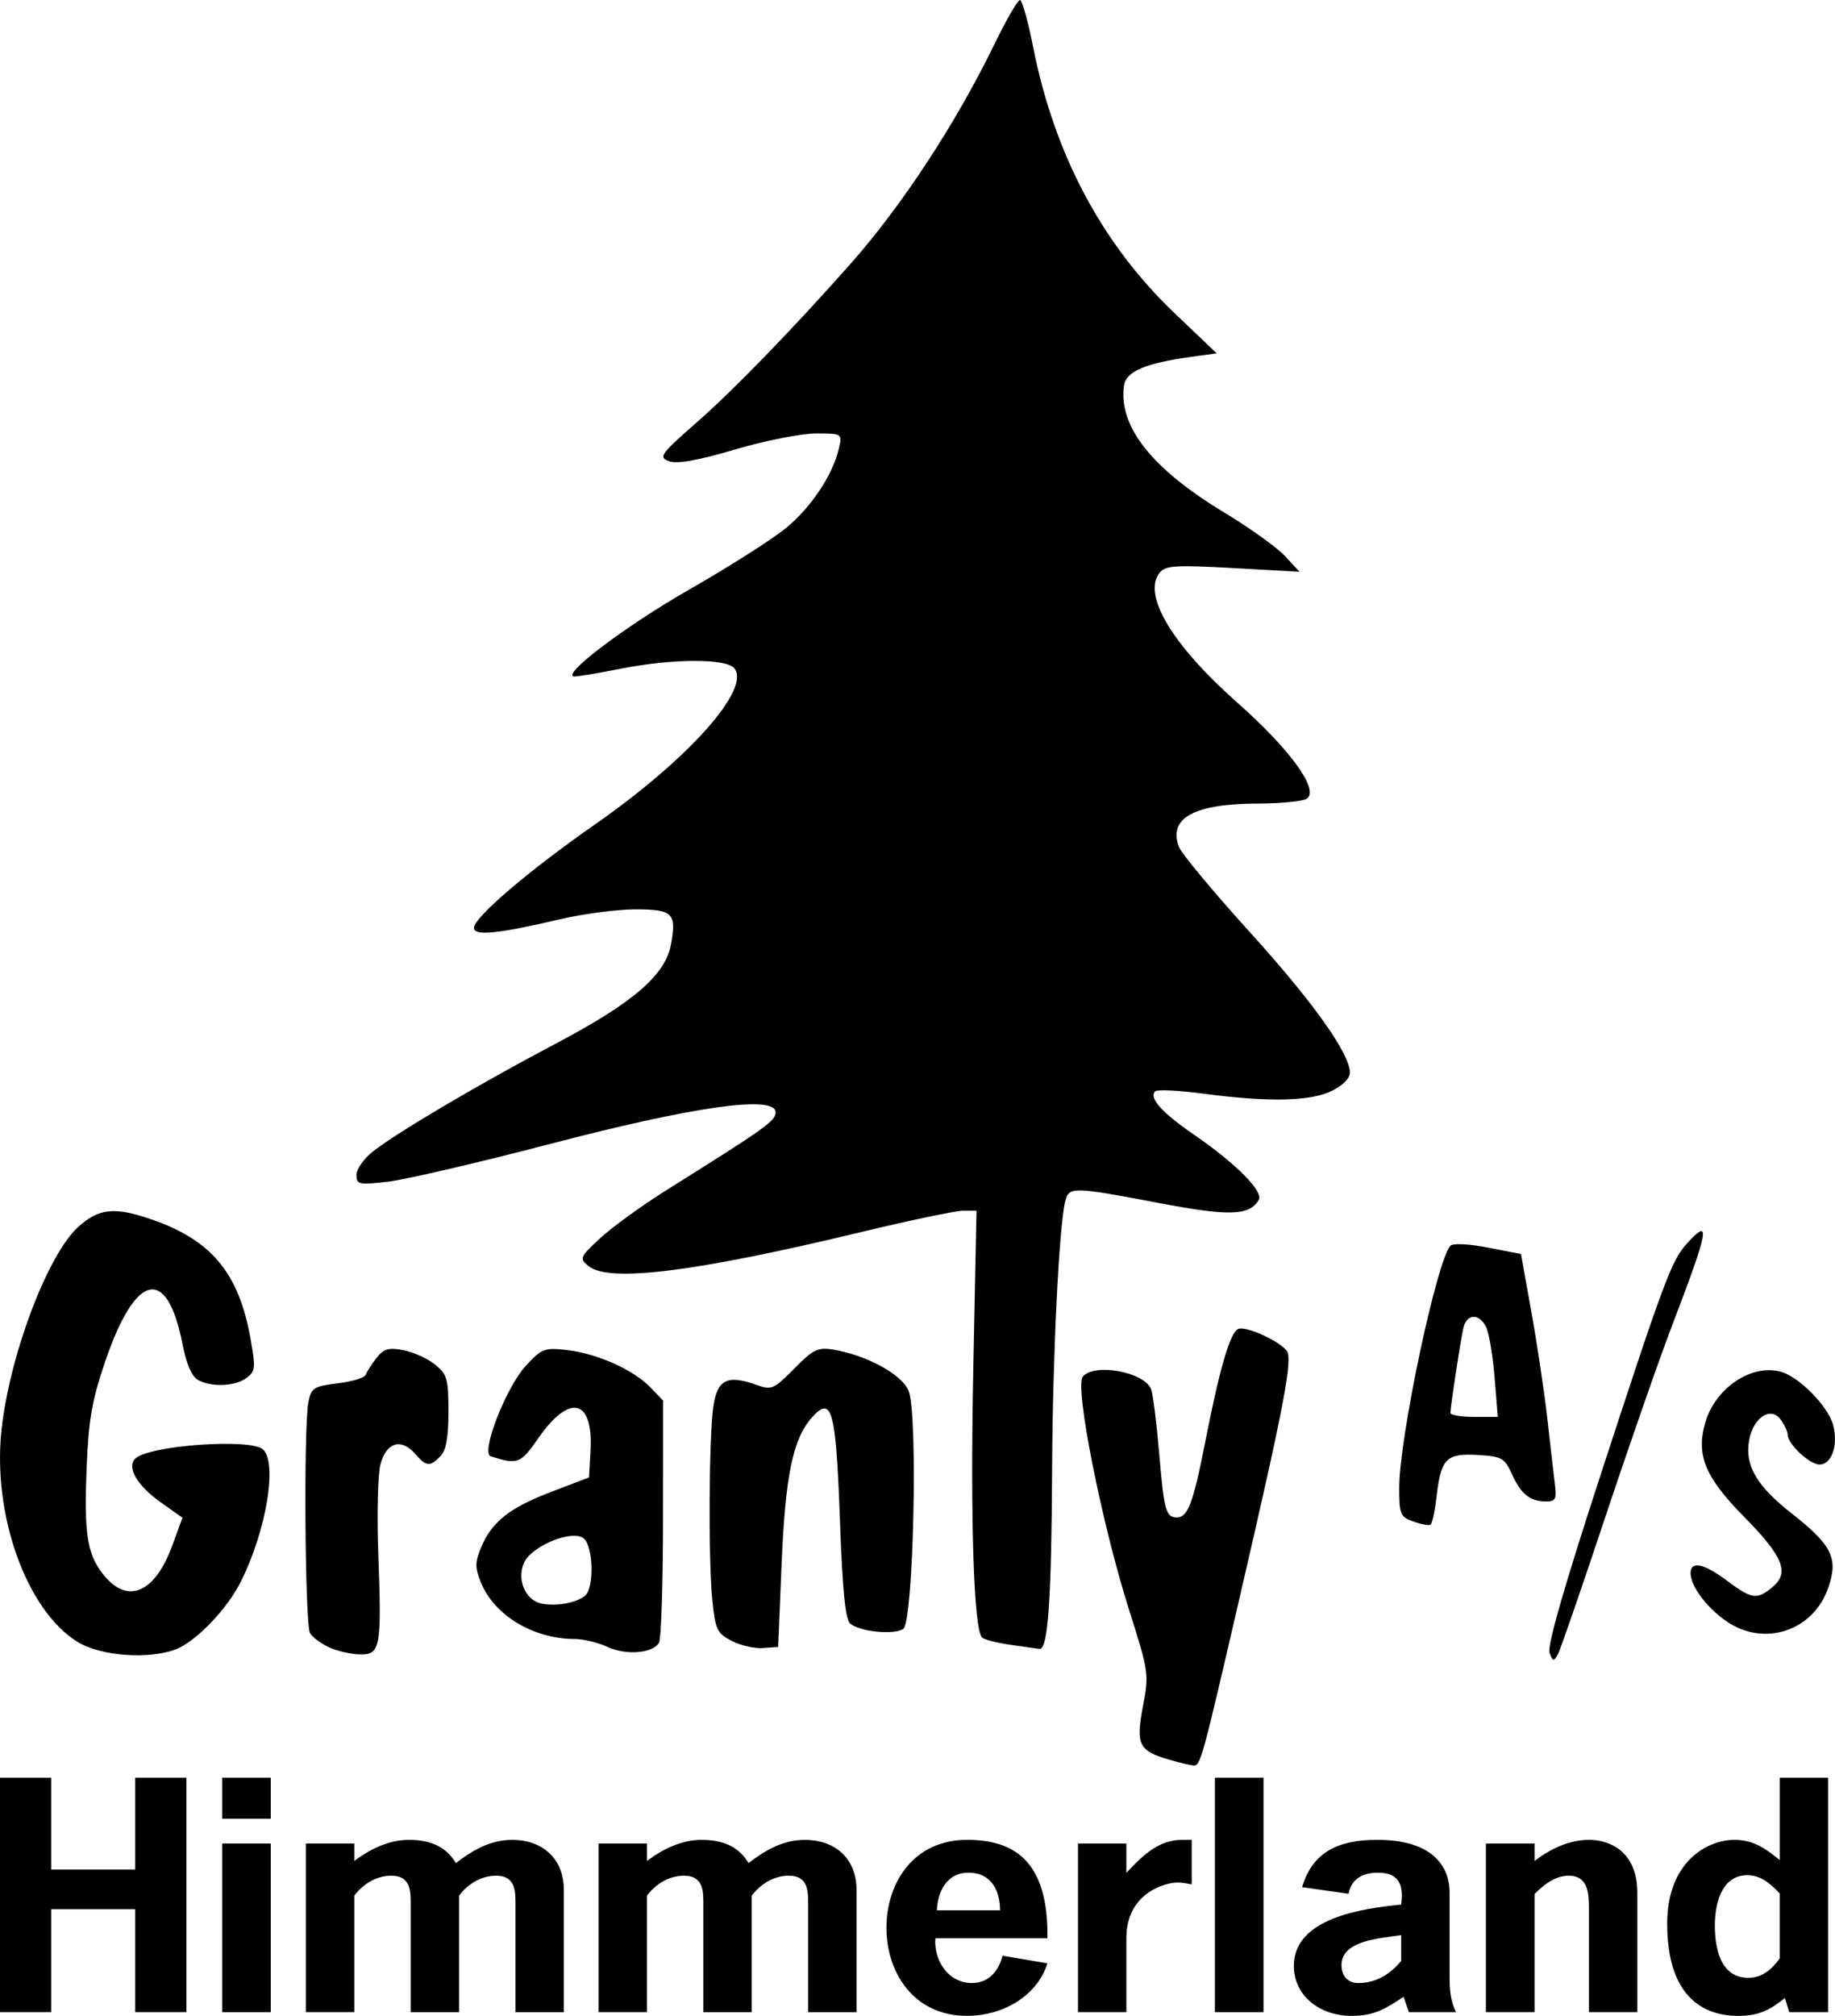
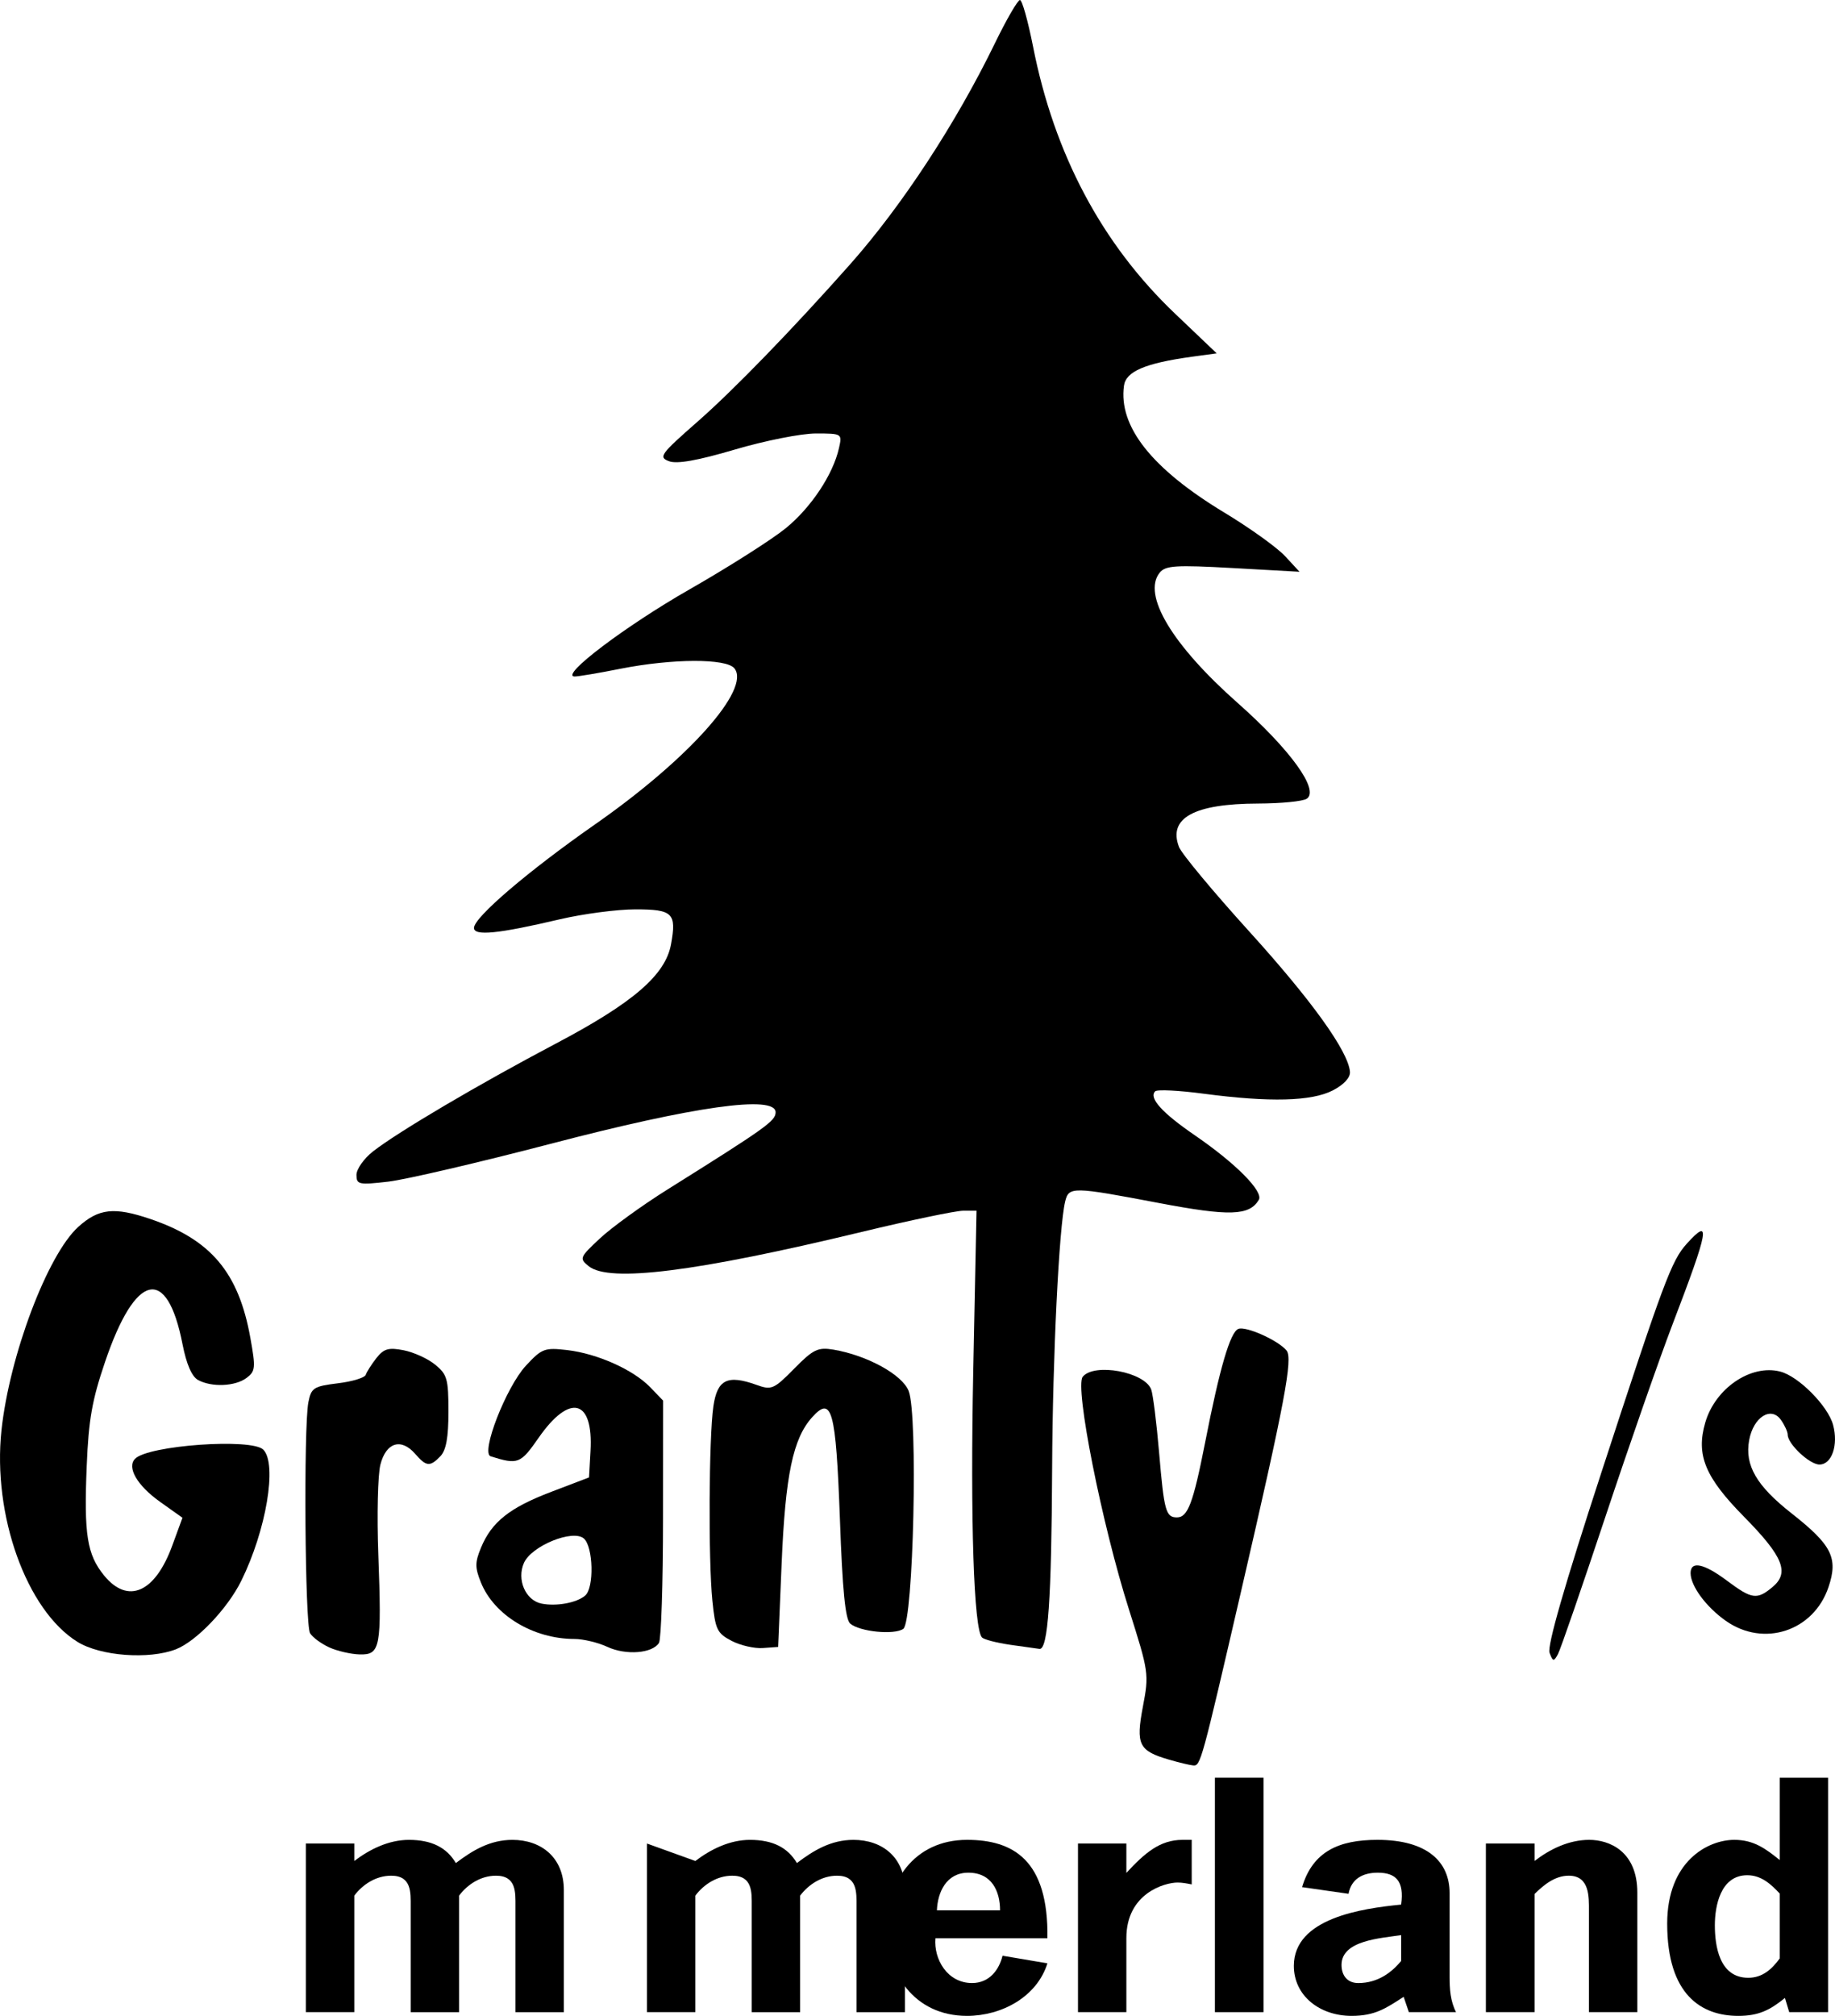
<svg xmlns="http://www.w3.org/2000/svg" xmlns:ns1="http://sodipodi.sourceforge.net/DTD/sodipodi-0.dtd" xmlns:ns2="http://www.inkscape.org/namespaces/inkscape" width="283.465pt" height="311.34pt" viewBox="0 0 283.465 311.34" version="1.1" id="svg268" ns1:docname="Granly Himmerland Sort.svg" ns2:version="1.2.2 (732a01da63, 2022-12-09)">
  <defs id="defs272" />
-   <path fill-rule="nonzero" fill="rgb(100%, 100%, 100%)" fill-opacity="1" d="M 7.905,288.731 V 274.557 H 0 v 36.207 H 7.905 V 294.862 H 20.886 v 15.902 h 7.905 v -36.207 h -7.905 v 14.174 z m 0,0" id="path14" style="fill:#000000;fill-opacity:1;stroke:none;stroke-width:2.73" />
-   <path fill-rule="nonzero" fill="rgb(100%, 100%, 100%)" fill-opacity="1" d="m 41.827,284.72 h -7.507 v 26.044 h 7.507 z m 0,-10.163 h -7.507 v 6.336 h 7.507 z m 0,0" id="path16" style="fill:#000000;fill-opacity:1;stroke:none;stroke-width:2.73" />
  <path fill-rule="nonzero" fill="rgb(100%, 100%, 100%)" fill-opacity="1" d="m 54.73,284.72 h -7.485 v 26.044 h 7.485 v -18 c 1.305,-1.728 3.35,-3.075 5.705,-3.075 3.162,0 3.007,2.623 3.007,4.67 v 16.406 h 7.474 v -18 c 1.305,-1.728 3.35,-3.075 5.705,-3.075 3.162,0 3.007,2.623 3.007,4.67 v 16.406 h 7.474 v -18.844 c 0,-5.102 -3.549,-7.766 -7.939,-7.766 -3.505,0 -6.17,1.635 -8.746,3.58 -1.426,-2.407 -3.748,-3.58 -7.253,-3.58 -3.118,0 -6.048,1.45 -8.436,3.261 z m 0,0" id="path18" style="fill:#000000;fill-opacity:1;stroke:none;stroke-width:2.73" />
-   <path fill-rule="nonzero" fill="rgb(100%, 100%, 100%)" fill-opacity="1" d="m 99.941,284.72 h -7.474 v 26.044 h 7.474 v -18 c 1.305,-1.728 3.35,-3.075 5.705,-3.075 3.162,0 3.007,2.623 3.007,4.67 v 16.406 h 7.474 v -18 c 1.316,-1.728 3.35,-3.075 5.705,-3.075 3.162,0 3.007,2.623 3.007,4.67 v 16.406 h 7.474 v -18.844 c 0,-5.102 -3.538,-7.766 -7.939,-7.766 -3.505,0 -6.17,1.635 -8.746,3.58 -1.426,-2.407 -3.737,-3.58 -7.253,-3.58 -3.118,0 -6.048,1.45 -8.436,3.261 z m 0,0" id="path20" style="fill:#000000;fill-opacity:1;stroke:none;stroke-width:2.73" />
+   <path fill-rule="nonzero" fill="rgb(100%, 100%, 100%)" fill-opacity="1" d="m 99.941,284.72 v 26.044 h 7.474 v -18 c 1.305,-1.728 3.35,-3.075 5.705,-3.075 3.162,0 3.007,2.623 3.007,4.67 v 16.406 h 7.474 v -18 c 1.316,-1.728 3.35,-3.075 5.705,-3.075 3.162,0 3.007,2.623 3.007,4.67 v 16.406 h 7.474 v -18.844 c 0,-5.102 -3.538,-7.766 -7.939,-7.766 -3.505,0 -6.17,1.635 -8.746,3.58 -1.426,-2.407 -3.737,-3.58 -7.253,-3.58 -3.118,0 -6.048,1.45 -8.436,3.261 z m 0,0" id="path20" style="fill:#000000;fill-opacity:1;stroke:none;stroke-width:2.73" />
  <path fill-rule="nonzero" fill="rgb(100%, 100%, 100%)" fill-opacity="1" d="m 144.731,295.036 c 0.111,-2.798 1.459,-5.812 4.854,-5.812 3.627,0 4.898,2.87 4.898,5.812 z m 17.071,4.32 c 0.188,-12.086 -5.285,-15.203 -12.417,-15.203 -8.281,0 -12.45,6.665 -12.45,13.578 0,6.902 4.202,13.608 12.45,13.608 5.362,0 10.802,-2.942 12.417,-8.116 l -6.932,-1.173 c -0.542,2.201 -2.045,4.217 -4.71,4.217 -3.848,0 -5.937,-3.724 -5.661,-6.912 z m 0,0" id="path22" style="fill:#000000;fill-opacity:1;stroke:none;stroke-width:2.73" />
  <path fill-rule="nonzero" fill="rgb(100%, 100%, 100%)" fill-opacity="1" d="m 173.998,284.72 h -7.474 v 26.044 h 7.474 v -11.438 c 0,-6.953 5.971,-8.579 7.905,-8.579 0.763,0 1.459,0.144 2.189,0.288 v -6.881 h -1.426 c -3.461,0 -5.783,1.985 -8.668,5.102 z m 0,0" id="path24" style="fill:#000000;fill-opacity:1;stroke:none;stroke-width:2.73" />
  <path fill-rule="nonzero" fill="rgb(100%, 100%, 100%)" fill-opacity="1" d="m 187.675,274.557 h 7.507 v 36.207 h -7.507 z m 0,0" id="path26" style="fill:#000000;fill-opacity:1;stroke:none;stroke-width:2.73" />
  <path fill-rule="nonzero" fill="rgb(100%, 100%, 100%)" fill-opacity="1" d="m 217.638,310.764 h 7.286 c -0.885,-1.728 -0.995,-3.58 -0.995,-5.452 v -12.94 c 0,-4.886 -3.516,-8.219 -11.145,-8.219 -5.937,0 -9.984,1.769 -11.643,7.303 l 7.176,1.029 c 0.42,-2.273 2.156,-3.261 4.511,-3.261 2.808,0 4.124,1.306 3.616,4.927 -6.048,0.597 -16.574,2.088 -16.574,9.463 0,4.639 4.014,7.725 8.912,7.725 3.615,0 5.274,-1.142 8.049,-2.942 z m -1.194,-7.9 c -1.426,1.707 -3.538,3.405 -6.623,3.405 -1.78,0 -2.587,-1.276 -2.587,-2.798 0,-3.826 6.092,-4.114 9.21,-4.608 z m 0,0" id="path28" style="fill:#000000;fill-opacity:1;stroke:none;stroke-width:2.73" />
  <path fill-rule="nonzero" fill="rgb(100%, 100%, 100%)" fill-opacity="1" d="m 237.053,284.72 h -7.518 v 26.044 h 7.518 v -18.247 c 1.393,-1.378 3.129,-2.829 5.285,-2.829 3.24,0 3.118,3.292 3.118,5.421 v 15.655 h 7.474 v -18.453 c 0,-6.418 -4.345,-8.157 -7.43,-8.157 -3.162,0 -6.092,1.45 -8.447,3.261 z m 0,0" id="path30" style="fill:#000000;fill-opacity:1;stroke:none;stroke-width:2.73" />
  <path fill-rule="nonzero" fill="rgb(100%, 100%, 100%)" fill-opacity="1" d="m 276.393,310.764 h 6.004 v -36.207 h -7.474 v 12.713 c -2.156,-1.728 -3.969,-3.117 -7.01,-3.117 -4.091,0 -10.371,3.302 -10.371,12.94 0,10.985 5.274,14.246 10.979,14.246 3.162,0 4.898,-0.895 7.209,-2.767 z m -1.471,-18.319 v 10.029 c -1.194,1.635 -2.654,2.983 -4.854,2.983 -4.511,0 -5.163,-4.999 -5.163,-8.116 0,-2.911 0.84,-7.725 5.009,-7.725 2.156,0 3.66,1.378 5.009,2.829 z m 0,0" id="path32" style="fill:#000000;fill-opacity:1;stroke:none;stroke-width:2.73" />
  <path fill-rule="nonzero" fill="rgb(100%, 100%, 100%)" fill-opacity="1" stroke-width="0.803" stroke-linecap="butt" stroke-linejoin="miter" stroke="#ffffff" stroke-opacity="1" stroke-miterlimit="4" d="M 11.959,253.571 C 4.098,248.694 -1.175,234.002 0.228,220.88 1.474,209.328 7.334,193.809 12.079,189.495 c 3.164,-2.864 5.56,-3.128 11.169,-1.222 9.347,3.188 13.613,8.257 15.423,18.335 0.839,4.65 0.791,5.165 -0.575,6.195 -1.75,1.33 -5.417,1.474 -7.514,0.324 -0.959,-0.539 -1.786,-2.457 -2.385,-5.512 -2.385,-12.235 -7.274,-11.121 -11.972,2.732 -2.001,5.872 -2.541,8.94 -2.828,16.046 -0.443,10.617 0.048,13.685 2.672,16.921 3.691,4.518 7.897,2.672 10.557,-4.65 l 1.558,-4.254 -3.487,-2.481 c -3.511,-2.505 -5.129,-5.297 -3.835,-6.627 2.013,-2.085 18.071,-3.224 19.821,-1.402 2.169,2.229 0.431,12.475 -3.415,20.252 -2.121,4.302 -6.938,9.335 -10.09,10.569 -4.182,1.618 -11.66,1.055 -15.219,-1.15 z m 0,0" id="path250" style="fill:#000000;fill-opacity:1;stroke:none" />
  <path fill-rule="nonzero" fill="rgb(100%, 100%, 100%)" fill-opacity="1" stroke-width="0.803" stroke-linecap="butt" stroke-linejoin="miter" stroke="#ffffff" stroke-opacity="1" stroke-miterlimit="4" d="m 50.846,254.422 c -1.234,-0.563 -2.564,-1.546 -2.948,-2.181 -0.791,-1.282 -1.007,-31.78 -0.264,-35.651 0.443,-2.253 0.803,-2.481 4.542,-2.948 2.229,-0.264 4.182,-0.863 4.326,-1.318 0.144,-0.443 0.887,-1.606 1.642,-2.576 1.138,-1.45 1.881,-1.666 4.206,-1.21 1.546,0.3 3.739,1.294 4.865,2.217 1.857,1.51 2.061,2.205 2.061,7.262 0,4.002 -0.36,5.968 -1.246,6.891 -1.618,1.666 -2.169,1.618 -3.919,-0.395 -2.157,-2.457 -4.47,-1.738 -5.345,1.678 -0.407,1.57 -0.551,7.837 -0.324,13.925 0.527,14.368 0.324,15.483 -2.888,15.399 -1.354,-0.036 -3.475,-0.527 -4.71,-1.091 z m 0,0" id="path252" style="fill:#000000;fill-opacity:1;stroke:none" />
  <path fill-rule="nonzero" fill="rgb(100%, 100%, 100%)" fill-opacity="1" stroke-width="0.803" stroke-linecap="butt" stroke-linejoin="miter" stroke="#ffffff" stroke-opacity="1" stroke-miterlimit="4" d="m 93.855,254.362 c -1.45,-0.683 -3.763,-1.234 -5.129,-1.234 -6.351,-0.012 -12.391,-3.655 -14.44,-8.736 -0.923,-2.289 -0.923,-3.092 0.012,-5.345 1.63,-3.979 4.434,-6.207 10.881,-8.652 l 5.812,-2.217 0.228,-4.062 c 0.467,-8.041 -3.212,-8.976 -8.029,-2.037 -2.792,4.014 -3.176,4.158 -7.394,2.84 -1.582,-0.503 2.385,-10.701 5.452,-14.009 2.457,-2.648 2.888,-2.804 6.387,-2.397 4.662,0.551 10.198,3.032 12.81,5.74 l 1.989,2.061 -0.012,18.203 c 0,10.018 -0.288,18.658 -0.623,19.21 -1.007,1.63 -5.069,1.953 -7.945,0.635 z m -3.463,-7.933 c 1.414,-1.198 1.258,-7.562 -0.204,-8.82 -1.702,-1.462 -8.089,1.138 -9.251,3.775 -1.138,2.576 0.24,5.776 2.708,6.279 2.265,0.467 5.441,-0.108 6.747,-1.234 z m 0,0" id="path254" style="fill:#000000;fill-opacity:1;stroke:none" />
  <path fill-rule="nonzero" fill="rgb(100%, 100%, 100%)" fill-opacity="1" stroke-width="0.803" stroke-linecap="butt" stroke-linejoin="miter" stroke="#ffffff" stroke-opacity="1" stroke-miterlimit="4" d="m 113.004,253.415 c -2.241,-1.174 -2.505,-1.75 -2.96,-6.219 -0.635,-6.303 -0.539,-25.213 0.156,-29.995 0.599,-4.146 2.169,-4.925 6.651,-3.319 2.325,0.839 2.684,0.695 5.824,-2.493 2.948,-2.996 3.667,-3.343 6.064,-2.948 5.189,0.875 10.617,3.847 11.624,6.375 1.474,3.655 0.743,35.663 -0.827,36.753 -1.402,0.971 -6.735,0.443 -8.197,-0.815 -0.755,-0.647 -1.198,-5.117 -1.594,-16.202 -0.623,-16.837 -1.234,-19.054 -4.29,-15.662 -2.96,3.284 -4.134,8.928 -4.71,22.565 l -0.539,12.906 -2.373,0.168 c -1.294,0.096 -3.475,-0.407 -4.829,-1.114 z m 0,0" id="path256" style="fill:#000000;fill-opacity:1;stroke:none" />
  <path fill-rule="nonzero" fill="rgb(100%, 100%, 100%)" fill-opacity="1" stroke-width="0.803" stroke-linecap="butt" stroke-linejoin="miter" stroke="#ffffff" stroke-opacity="1" stroke-miterlimit="4" d="m 155.965,254.014 c -2.037,-0.3 -3.967,-0.803 -4.266,-1.114 -1.27,-1.318 -1.821,-17.999 -1.354,-41.211 l 0.503,-24.698 h -2.073 c -1.138,0 -8.185,1.474 -15.662,3.271 -25.597,6.172 -38.994,7.849 -42.17,5.297 -1.474,-1.198 -1.426,-1.342 1.726,-4.29 1.798,-1.678 6.483,-5.081 10.426,-7.55 15.267,-9.563 16.717,-10.593 16.717,-11.936 0,-2.696 -12.559,-0.935 -34.776,4.877 -11.061,2.888 -22.325,5.512 -25.034,5.836 -4.59,0.527 -4.937,0.455 -4.937,-1.043 0,-0.887 1.15,-2.529 2.564,-3.631 3.871,-3.02 16.286,-10.342 28.233,-16.645 11.96,-6.303 16.945,-10.605 17.796,-15.351 0.875,-4.793 0.276,-5.381 -5.5,-5.381 -2.828,0 -8.077,0.695 -11.672,1.534 -9.563,2.253 -13.266,2.612 -13.266,1.33 0,-1.63 8.376,-8.784 18.73,-16.01 14.392,-10.042 24.063,-20.863 21.498,-24.075 -1.258,-1.558 -9.563,-1.522 -17.592,0.06 -3.403,0.683 -6.603,1.21 -7.106,1.198 -2.313,-0.096 7.849,-7.789 17.772,-13.457 6.04,-3.451 12.726,-7.705 14.86,-9.443 3.931,-3.212 7.31,-8.305 8.221,-12.379 0.503,-2.229 0.467,-2.253 -3.583,-2.253 -2.241,0 -7.873,1.114 -12.499,2.481 -5.812,1.714 -8.964,2.265 -10.186,1.798 -1.642,-0.623 -1.318,-1.067 4.386,-6.076 5.548,-4.853 14.704,-14.296 23.631,-24.362 7.981,-9.012 16.322,-21.738 22.337,-34.105 C 155.474,3.008 157.223,0 157.559,0 c 0.336,0 1.234,3.212 2.013,7.142 3.272,16.669 10.653,30.558 21.966,41.319 l 6.411,6.112 -3.859,0.527 c -7.19,0.995 -10.162,2.265 -10.462,4.47 -0.863,6.291 4.266,12.786 15.423,19.545 4.002,2.409 8.257,5.464 9.479,6.795 l 2.217,2.397 -10.282,-0.575 c -8.88,-0.491 -10.426,-0.395 -11.324,0.719 -2.72,3.403 1.917,11.157 12.067,20.132 8.137,7.202 12.655,13.469 10.653,14.776 -0.611,0.407 -3.991,0.731 -7.514,0.743 -9.886,0.024 -13.925,2.229 -12.223,6.699 0.395,1.043 5.285,6.914 10.857,13.062 9.659,10.653 15.303,18.515 15.555,21.666 0.072,0.899 -0.935,1.989 -2.648,2.876 -3.272,1.69 -9.743,1.857 -19.917,0.515 -3.847,-0.515 -7.226,-0.683 -7.526,-0.371 -1.007,1.031 1.067,3.319 6.171,6.819 6.303,4.326 10.605,8.676 9.838,9.946 -1.462,2.457 -4.53,2.552 -15.447,0.479 -13.362,-2.54 -13.901,-2.552 -14.464,-0.228 -0.947,3.919 -1.929,23.871 -2.013,41.032 -0.096,20.432 -0.635,28.221 -1.953,28.065 -0.491,-0.06 -2.564,-0.36 -4.614,-0.647 z m 0,0" id="path258" style="fill:#000000;fill-opacity:1;stroke:none" />
  <path fill-rule="nonzero" fill="rgb(100%, 100%, 100%)" fill-opacity="1" stroke-width="0.803" stroke-linecap="butt" stroke-linejoin="miter" stroke="#ffffff" stroke-opacity="1" stroke-miterlimit="4" d="m 180.615,271.774 c -4.71,-1.366 -5.177,-2.325 -4.062,-8.209 0.959,-5.021 0.911,-5.321 -2.133,-14.919 -4.206,-13.218 -8.424,-34.441 -7.166,-36.01 1.762,-2.193 9.575,-0.755 10.581,1.965 0.276,0.743 0.827,5.141 1.222,9.767 0.767,9 1.031,9.982 2.756,9.982 1.678,0 2.505,-2.193 4.338,-11.504 2.265,-11.576 3.883,-17.1 5.141,-17.604 1.186,-0.467 6.184,1.774 7.454,3.343 0.995,1.246 -0.264,7.945 -6.998,37.053 -6.148,26.591 -6.291,27.107 -7.418,27.023 -0.527,-0.048 -2.193,-0.443 -3.715,-0.887 z m 0,0" id="path260" style="fill:#000000;fill-opacity:1;stroke:none" />
-   <path fill-rule="nonzero" fill="rgb(100%, 100%, 100%)" fill-opacity="1" stroke-width="0.803" stroke-linecap="butt" stroke-linejoin="miter" stroke="#ffffff" stroke-opacity="1" stroke-miterlimit="4" d="m 218.315,234.985 c -2.001,-0.707 -2.169,-1.102 -2.169,-5.189 0,-7.717 5.788,-35.088 7.909,-37.401 0.383,-0.407 2.852,-0.287 5.788,0.287 l 5.117,0.995 1.63,9.107 c 0.899,5.009 2.001,12.415 2.457,16.453 0.443,4.05 0.971,8.544 1.15,10.006 0.288,2.289 0.096,2.66 -1.402,2.648 -2.457,-0.025 -3.823,-1.114 -5.237,-4.218 -1.126,-2.493 -1.558,-2.732 -5.249,-2.96 -4.865,-0.287 -5.716,0.551 -6.375,6.303 -0.264,2.313 -0.695,4.314 -0.959,4.47 -0.264,0.156 -1.462,-0.072 -2.66,-0.503 z m 12.559,-22.313 c -0.276,-3.391 -0.875,-6.879 -1.318,-7.753 -1.114,-2.157 -3.02,-2.025 -3.511,0.24 -0.455,2.049 -1.989,12.103 -1.989,13.062 -0.012,0.336 1.642,0.611 3.655,0.611 h 3.667 z m 0,0" id="path262" style="fill:#000000;fill-opacity:1;stroke:none" />
  <path fill-rule="nonzero" fill="rgb(100%, 100%, 100%)" fill-opacity="1" stroke-width="0.803" stroke-linecap="butt" stroke-linejoin="miter" stroke="#ffffff" stroke-opacity="1" stroke-miterlimit="4" d="m 239.37,255.261 c -0.383,-1.031 2.289,-10.342 7.981,-27.766 9.635,-29.515 10.857,-32.811 13.206,-35.399 3.787,-4.182 3.463,-2.337 -2.193,12.451 -2.061,5.393 -6.723,18.754 -10.366,29.707 -3.643,10.941 -6.938,20.492 -7.334,21.223 -0.647,1.186 -0.779,1.162 -1.294,-0.216 z m 0,0" id="path264" style="fill:#000000;fill-opacity:1;stroke:none" />
  <path fill-rule="nonzero" fill="rgb(100%, 100%, 100%)" fill-opacity="1" stroke-width="0.803" stroke-linecap="butt" stroke-linejoin="miter" stroke="#ffffff" stroke-opacity="1" stroke-miterlimit="4" d="m 266.609,250.335 c -3.056,-2.145 -5.452,-5.393 -5.452,-7.382 0,-1.929 2.061,-1.498 5.656,1.198 3.811,2.852 4.614,2.96 7.01,0.947 2.648,-2.205 1.63,-4.709 -4.374,-10.809 -6.064,-6.136 -7.478,-9.575 -6.028,-14.572 1.534,-5.309 7.058,-9.06 11.588,-7.885 2.84,0.731 7.37,5.309 8.161,8.233 0.839,3.104 -0.192,6.124 -2.109,6.124 -1.522,0 -4.901,-3.176 -4.901,-4.602 0,-0.443 -0.467,-1.474 -1.043,-2.289 -1.534,-2.169 -4.266,-0.431 -4.913,3.128 -0.707,3.871 1.126,7.034 6.519,11.276 6.255,4.913 7.262,6.902 5.74,11.408 -2.289,6.807 -9.994,9.347 -15.854,5.225 z m 0,0" id="path266" style="fill:#000000;fill-opacity:1;stroke:none" />
</svg>